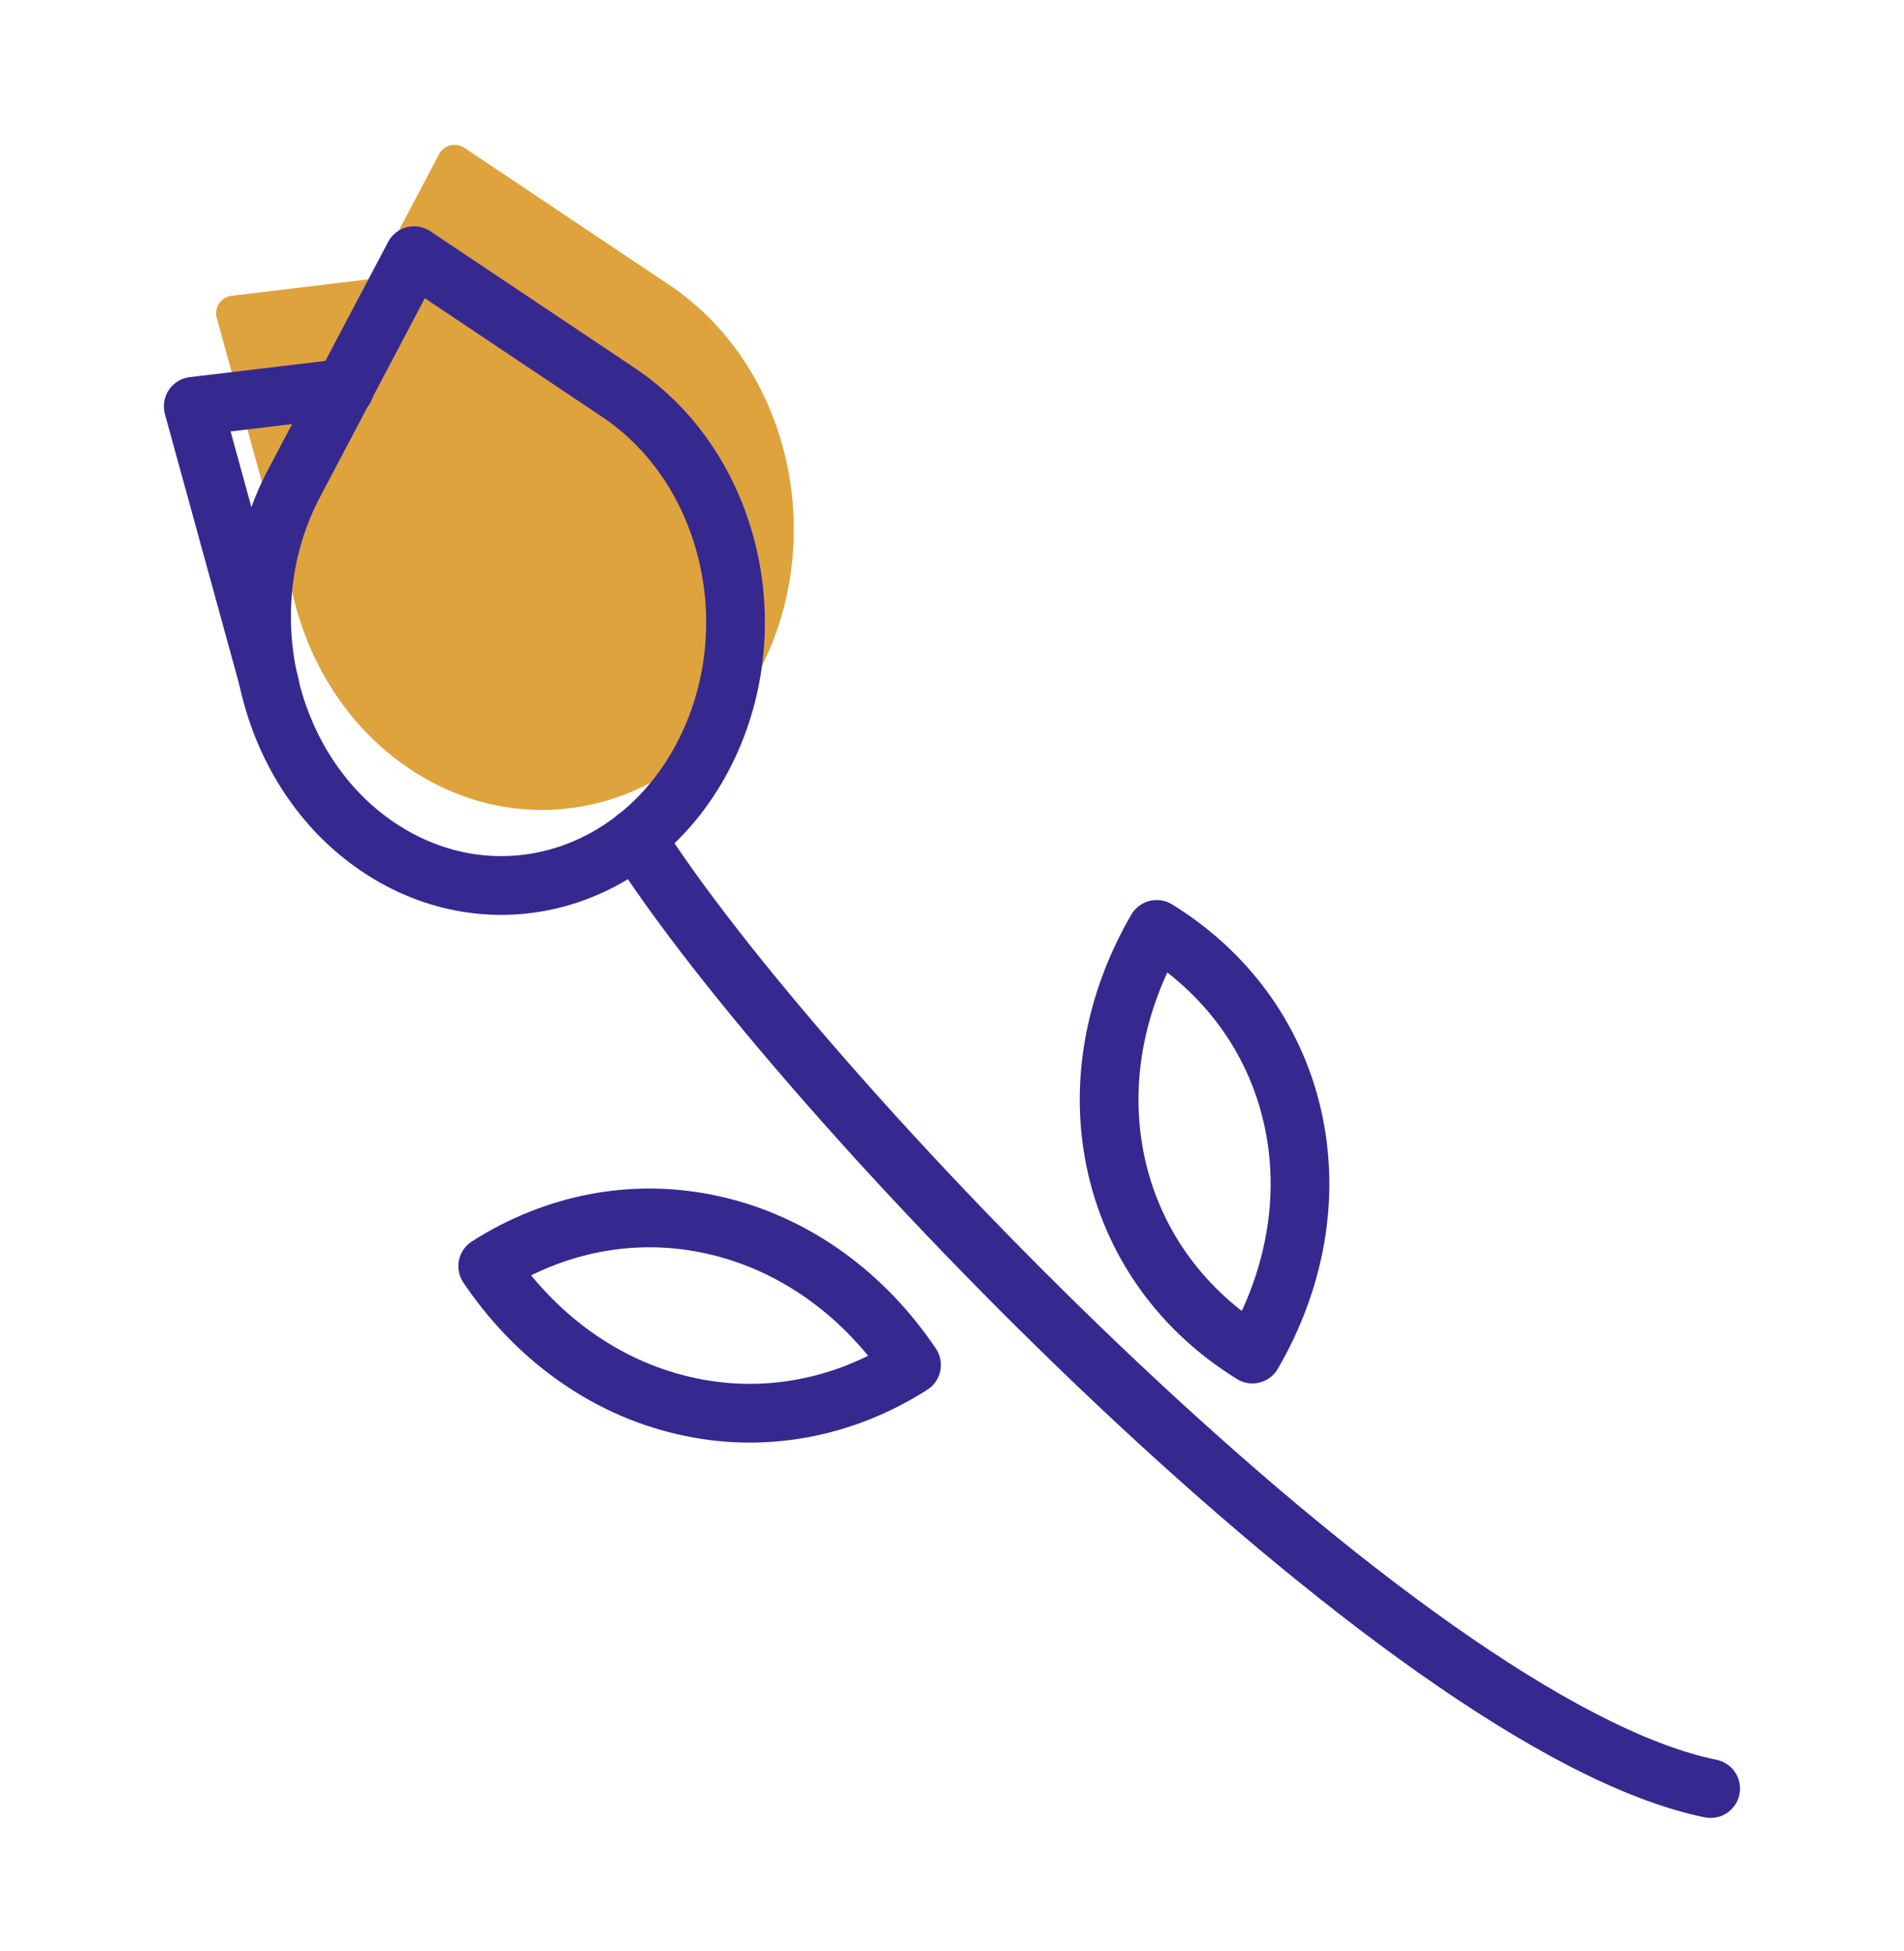
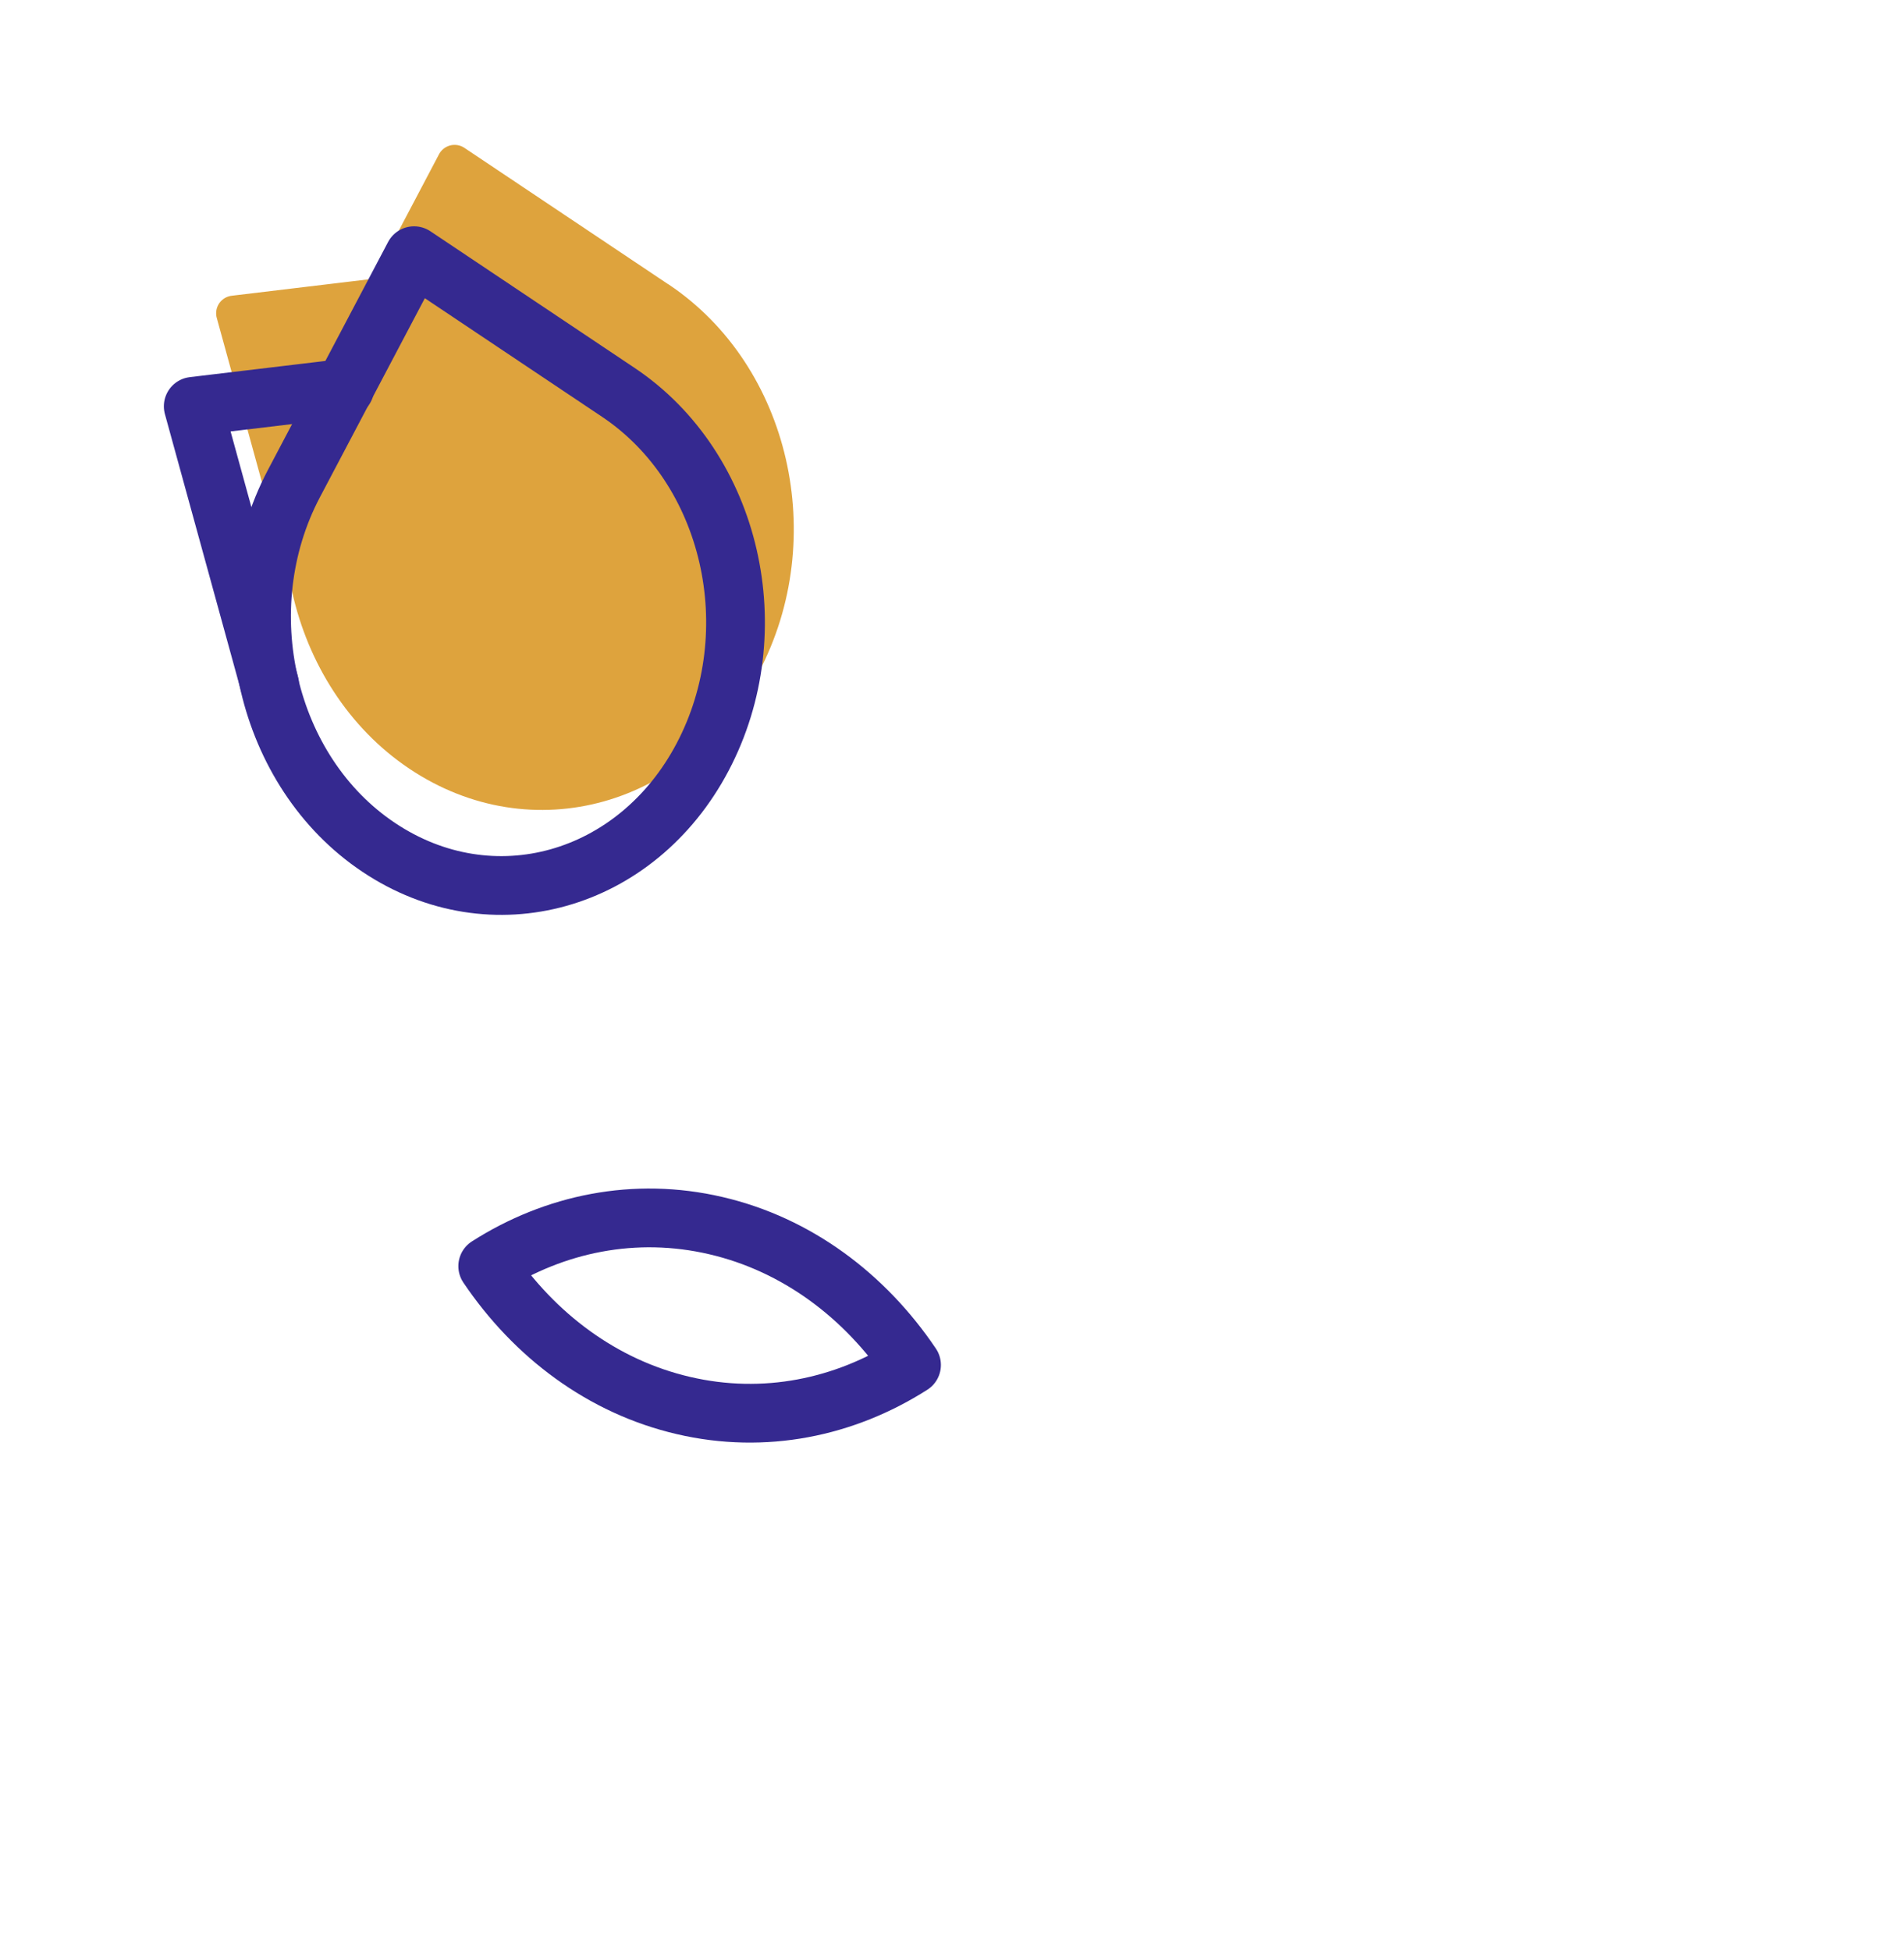
<svg xmlns="http://www.w3.org/2000/svg" id="Calque_11" viewBox="0 0 162.09 166.05">
  <defs>
    <style>
      .cls-1 {
        fill: none;
        stroke: #352990;
        stroke-width: 5px;
      }

      .cls-1, .cls-2 {
        stroke-linecap: round;
        stroke-linejoin: round;
      }

      .cls-2 {
        fill: #dea33d;
        stroke: #dea33d;
        stroke-width: 3px;
      }
    </style>
  </defs>
  <path class="cls-2" d="M56.1,25.47l-17.4-11.64-5.95,11.29-12.85,1.54,6.44,23.41c1.27,5.69,4.49,10.86,9.35,14.11,9.66,6.47,21.97,2.97,27.58-7.67,5.66-10.73,2.5-24.57-7.16-31.04Z" />
-   <path class="cls-1" d="M54.14,71.31c13.45,21.35,65.45,75.63,91.49,80.91" />
  <g>
-     <path class="cls-1" d="M35.25,21.76l17.4,11.64c9.66,6.47,12.82,20.31,7.16,31.04-5.61,10.64-17.92,14.14-27.58,7.67-9.59-6.41-12.82-20.31-7.21-30.95l10.23-19.4Z" />
+     <path class="cls-1" d="M35.25,21.76l17.4,11.64c9.66,6.47,12.82,20.31,7.16,31.04-5.61,10.64-17.92,14.14-27.58,7.67-9.59-6.41-12.82-20.31-7.21-30.95Z" />
    <polyline class="cls-1" points="22.95 58.22 16.45 34.58 29.35 33.04" />
  </g>
  <path class="cls-1" d="M41.52,107.76c5.69-3.63,12.53-5.06,19.42-3.45,6.89,1.6,12.69,5.97,16.66,11.86-5.69,3.63-12.53,5.06-19.42,3.45-6.89-1.6-12.69-5.97-16.66-11.86Z" />
-   <path class="cls-1" d="M98.47,79.1c5.75,3.54,10.01,9.08,11.57,15.98,1.56,6.9.15,14.02-3.42,20.16-5.75-3.54-10.01-9.08-11.57-15.98-1.56-6.9-.15-14.02,3.42-20.16Z" />
</svg>